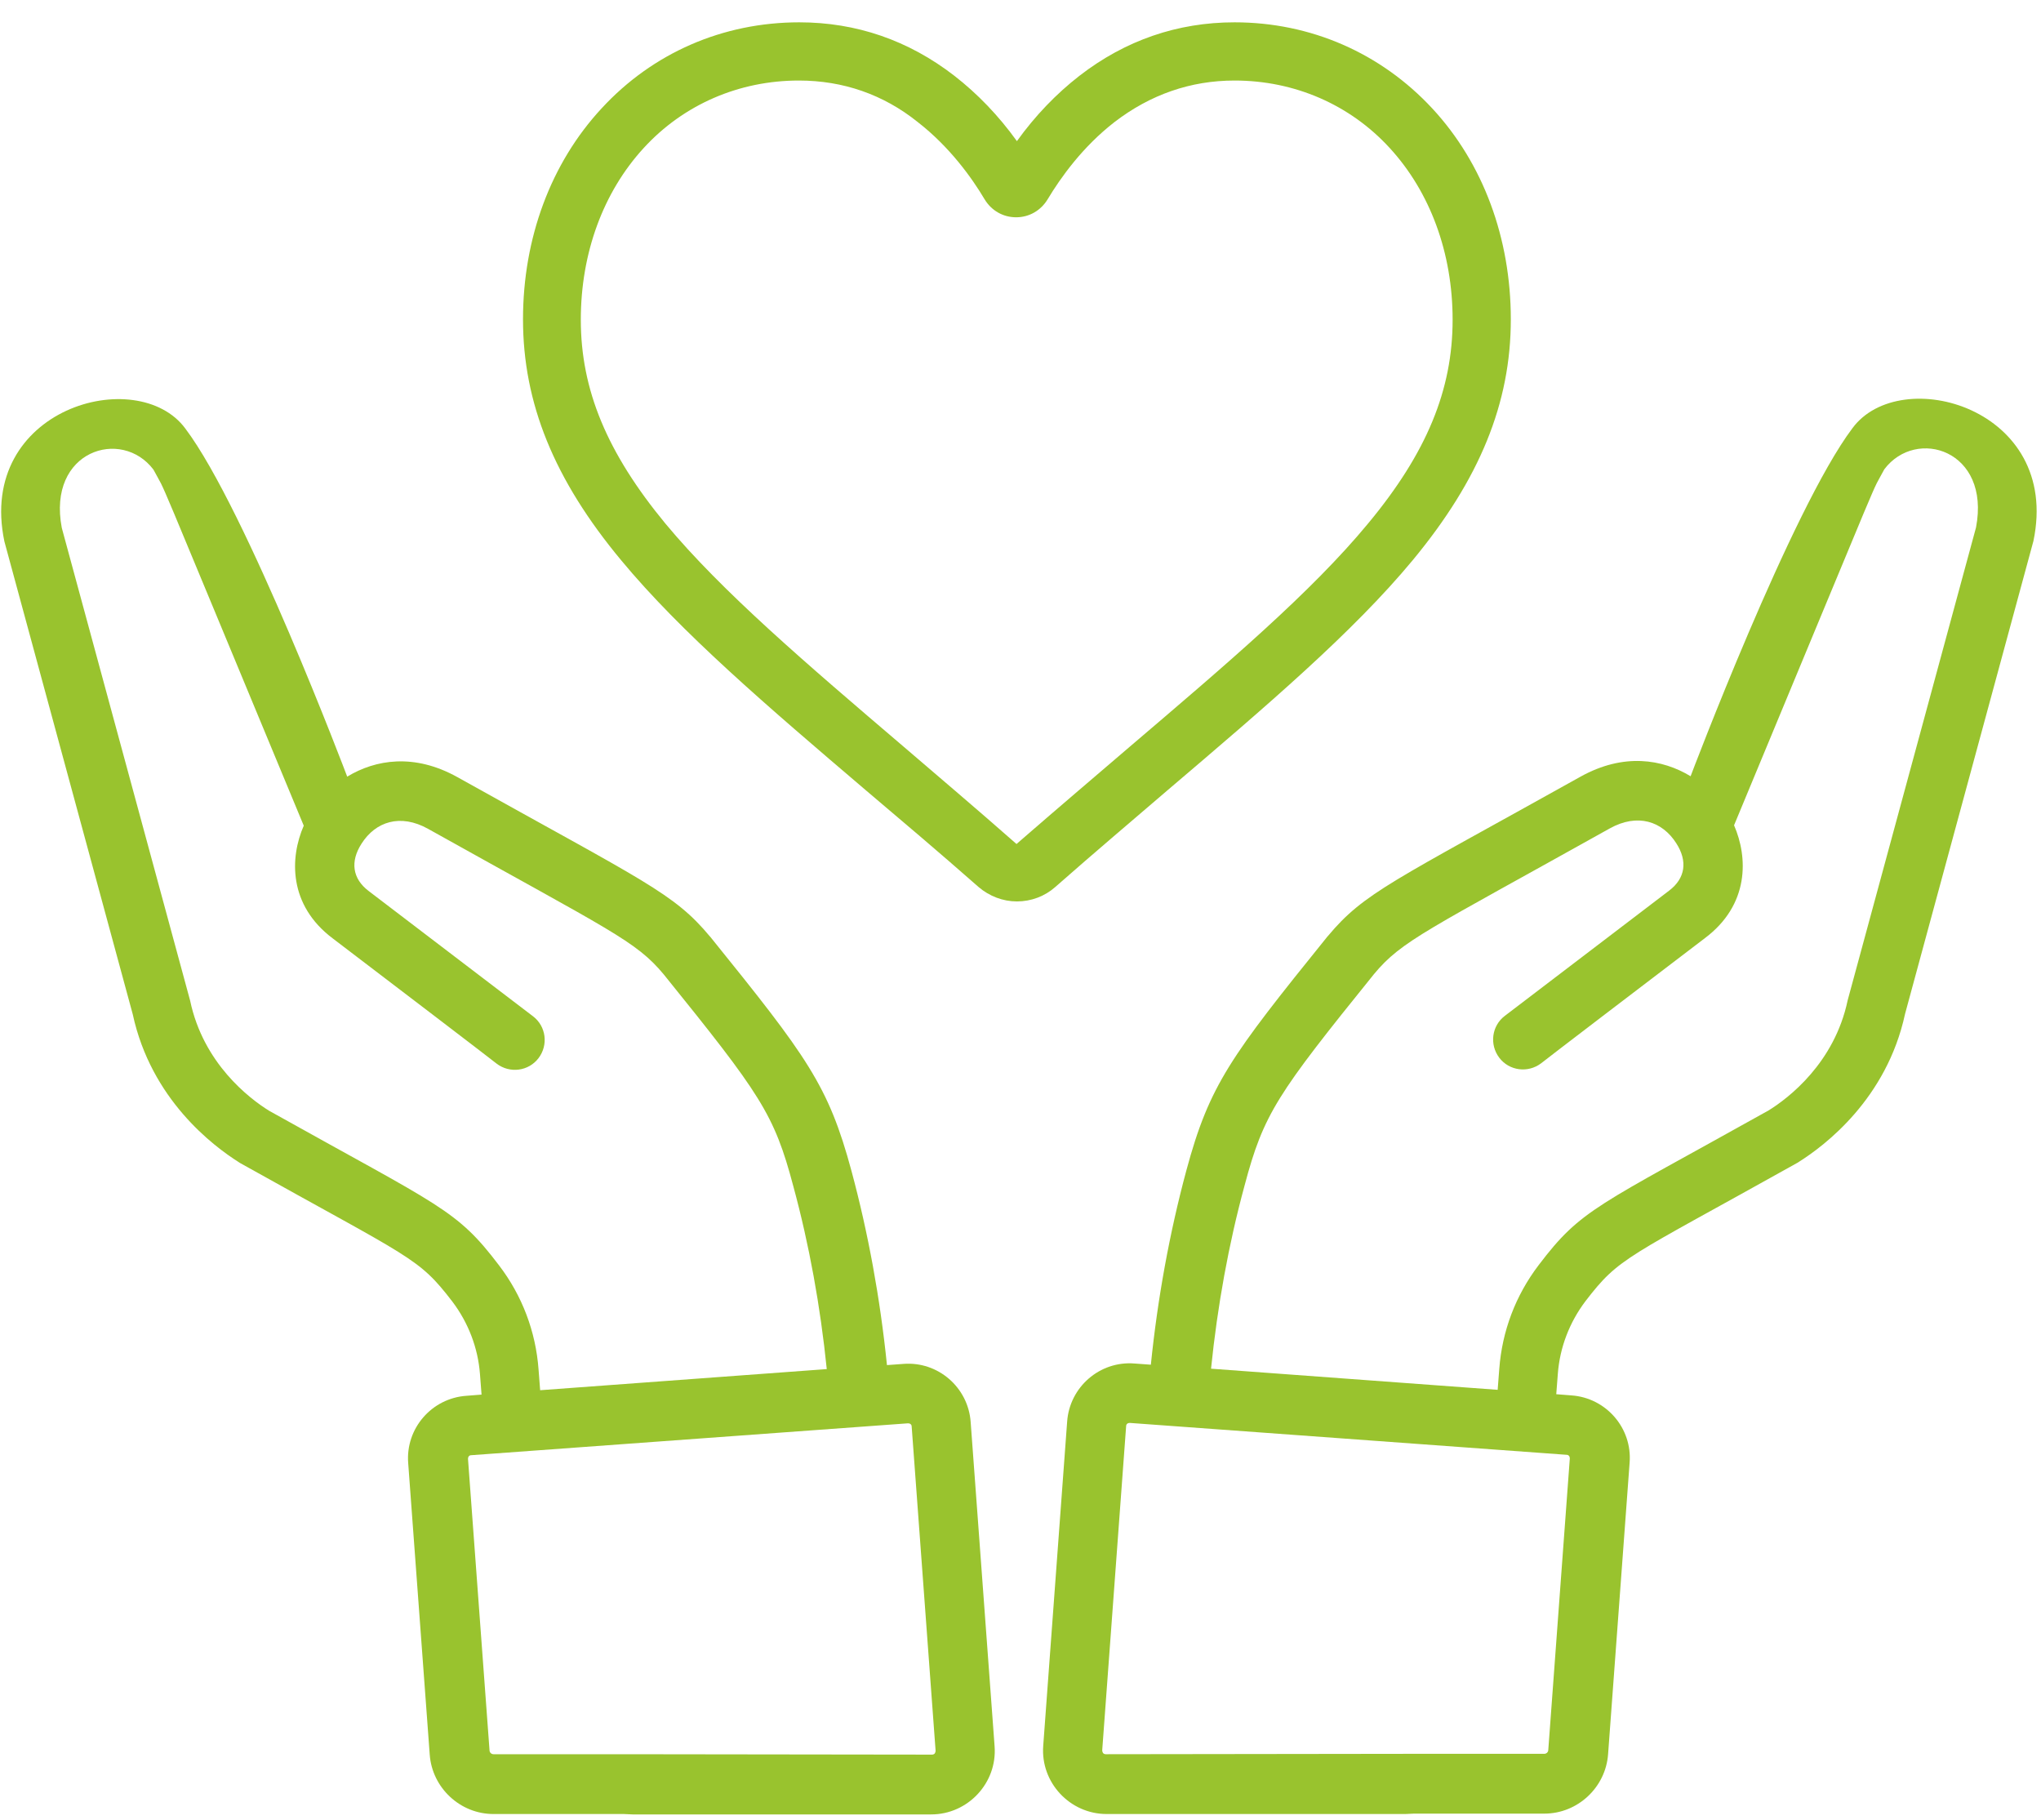
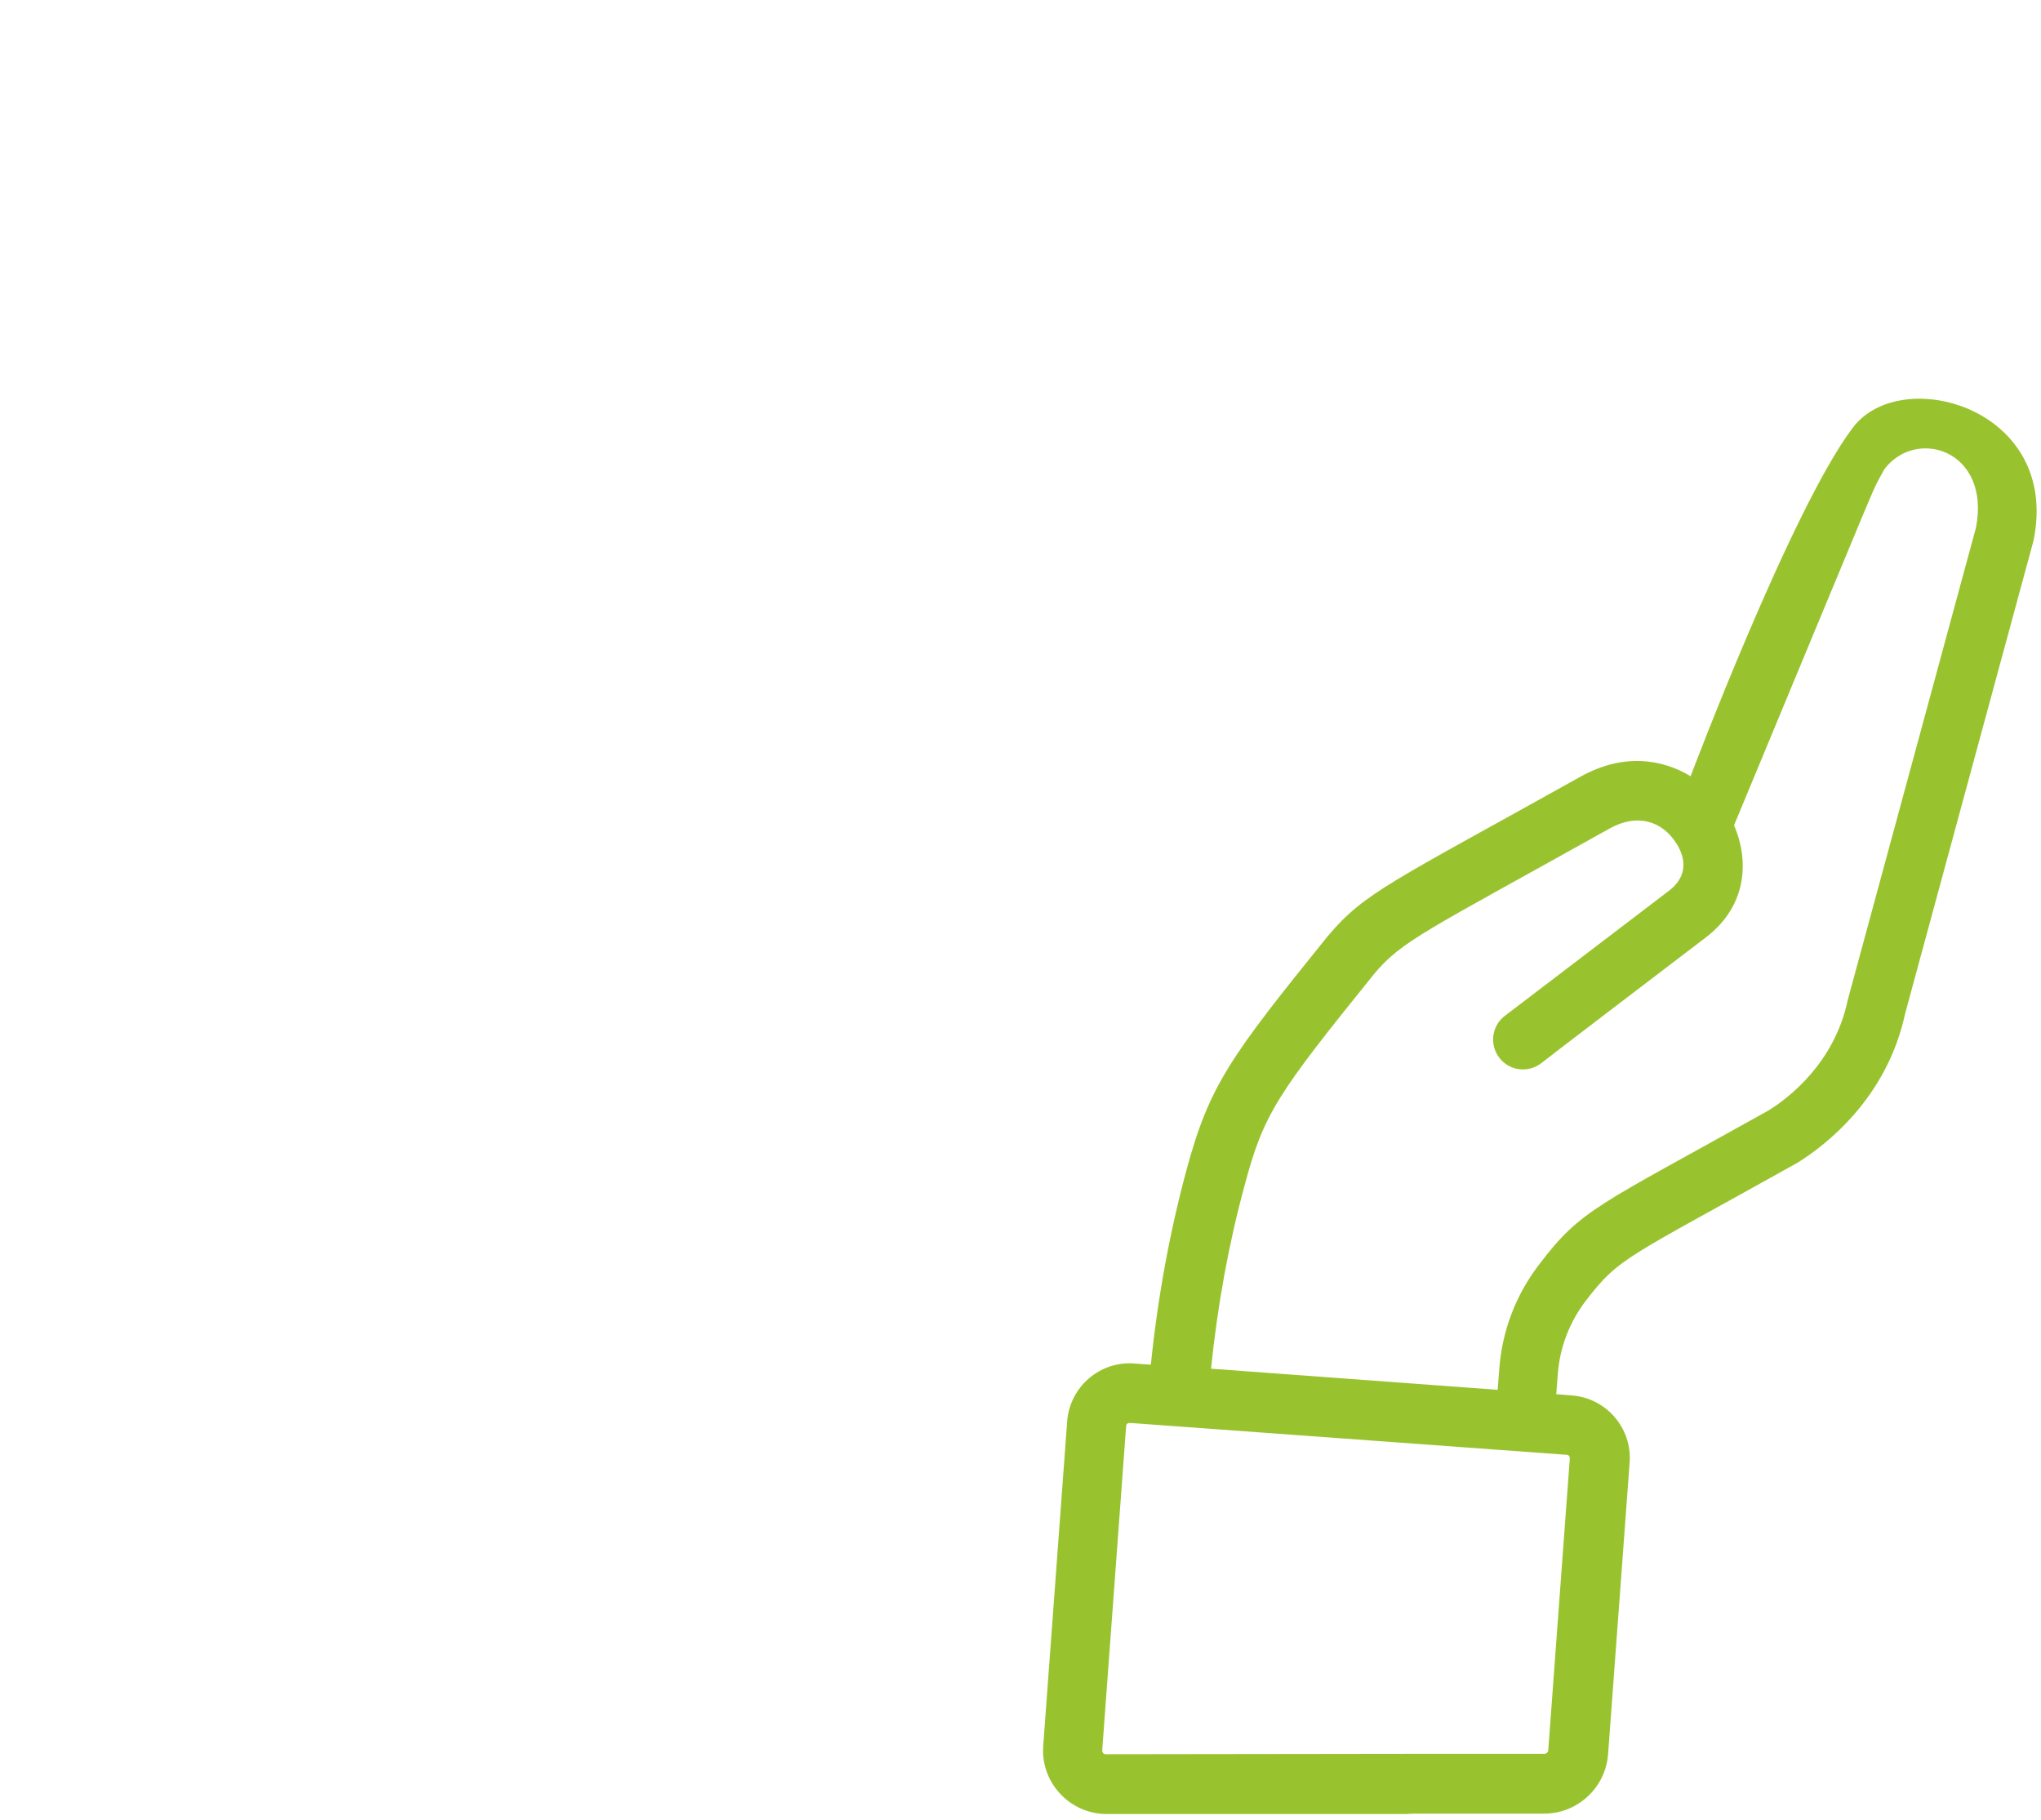
<svg xmlns="http://www.w3.org/2000/svg" version="1.1" id="Capa_1" x="0px" y="0px" viewBox="0 0 512 456.4" style="enable-background:new 0 0 512 456.4;" xml:space="preserve">
  <style type="text/css">
	.st0{fill:#99C32E;}
</style>
-   <path class="st0" d="M255.1,226.1c-3.5,0-6.9-1.3-9.6-3.6c-10-8.8-19.7-17-28.2-24.2l0,0c-25-21.3-46.5-39.7-61.5-57.8  c-16.8-20.2-24.6-39.4-24.6-60.4c0-20.4,7-39.2,19.7-52.9c12.8-13.9,30.4-21.6,49.6-21.6c14.3,0,27.4,4.5,38.9,13.4  c5.8,4.5,11.1,10,15.7,16.4c4.6-6.4,9.9-11.9,15.7-16.4c11.5-8.9,24.6-13.4,38.9-13.4c19.1,0,36.7,7.7,49.6,21.6  C372.1,41,379,59.8,379,80.1c0,21-7.8,40.1-24.6,60.4c-15,18.1-36.6,36.5-61.5,57.7c-8.5,7.3-18.2,15.5-28.2,24.3  C262.1,224.8,258.7,226.1,255.1,226.1z M200.4,20.2c-15,0-28.9,6-38.9,16.9c-10.2,11.1-15.8,26.4-15.8,43.1  c0,17.6,6.6,33.4,21.2,51.1c14.2,17.1,35.3,35.1,59.8,56l0,0c8.5,7.3,18.2,15.5,28.3,24.4c10.1-8.8,19.9-17.1,28.4-24.4  c24.4-20.8,45.6-38.8,59.8-56c14.7-17.7,21.2-33.5,21.2-51.1c0-16.7-5.6-32-15.8-43.1c-10-10.9-23.9-16.9-38.9-16.9  c-11,0-21.1,3.5-30.1,10.4c-8,6.2-13.5,13.9-16.8,19.4c-1.7,2.8-4.6,4.5-7.9,4.5s-6.2-1.7-7.9-4.5c-3.2-5.4-8.8-13.2-16.8-19.4  C221.6,23.7,211.5,20.2,200.4,20.2z" />
  <path class="st0" d="M74.8,163.6" />
-   <path class="st0" d="M249.5,438l-6-81.3c-0.6-8.7-8.2-15.3-16.9-14.6l-4.1,0.3c-1.7-16.7-4.7-33.1-8.9-48.7  c-5.8-21.5-11.1-28.6-35.4-58.7l-0.1-0.1c-9.1-10.9-16.1-13.6-63.4-40c-10.8-6-20.5-4.4-27.6-0.1c0,0-25.3-67-40.6-87.3  c-12-16.3-52.4-5.1-45.4,28.3c0.1,0.3,32.1,118.3,32.2,118.6c4.6,21.3,20.1,33,26.6,37.1c0.1,0.1,0.2,0.1,0.3,0.2  c43.3,24.2,44.7,23.6,53.3,34.8c4,5.3,6.4,11.6,6.9,18.1l0.4,5.2l-3.8,0.3c-8.7,0.6-15.3,8.2-14.6,16.9l5.4,73.1  c0.6,8.3,7.6,14.9,16,14.9h32.7l2.2,0.1h74.9C242.8,455.1,250.2,447.2,249.5,438z M67.5,278.6c-5-3.1-16.5-11.9-19.8-27.6  c-0.1-0.3-32.1-118.2-32.2-118.6c-3.7-19.4,15-25.2,23-14.6c4,7.6-2.8-8.1,37.7,89.3c-3.5,8-3.9,19.9,7.3,28.3  c12.1,9.2,40.8,31.1,41.1,31.4c3.3,2.5,8,1.9,10.5-1.4s1.9-8-1.4-10.5c-0.3-0.2-29.1-22.2-41.2-31.4c-4.1-3.1-4.7-7.4-1.8-11.9  c3.5-5.5,9.7-7.6,16.7-3.7c46,25.7,52.1,28.1,59.1,36.5c24.3,30.1,27.7,35,32.5,53.1c4,14.7,6.8,30.2,8.4,45.9l-71.9,5.3l-0.4-5.2  c-0.7-9.5-4.1-18.5-9.9-26.1C114.5,303.3,110.8,302.8,67.5,278.6z M234.5,439.8c-0.2,0.2-0.4,0.3-0.7,0.3l-77.3-0.1h-32.7  c-0.5,0-1-0.4-1-1l-5.4-73.1c0-0.5,0.3-0.9,0.8-0.9c23.4-1.7,86.2-6.3,109.6-8c0.5,0,0.9,0.3,0.9,0.8l6,81.3  C234.7,439.4,234.6,439.6,234.5,439.8z" />
  <path class="st0" d="M277.6,455h74.9l2.2-0.1h32.7c8.4,0,15.4-6.6,16-14.9l5.4-73.1c0.7-8.7-5.9-16.3-14.6-16.9l-3.8-0.3l0.4-5.2  c0.5-6.5,2.9-12.8,6.9-18.1c8.6-11.2,10-10.6,53.3-34.8c0.1-0.1,0.2-0.1,0.3-0.2c6.5-4.1,22-15.8,26.6-37.1  C478,254,510,136,510.1,135.7c7-33.4-33.4-44.6-45.4-28.3c-15.3,20.3-40.6,87.3-40.6,87.3c-7.1-4.3-16.8-5.9-27.6,0.1  c-47.3,26.4-54.3,29.1-63.4,40l-0.1,0.1c-24.3,30.1-29.6,37.2-35.4,58.7c-4.2,15.6-7.2,32-8.9,48.7l-4.1-0.3  c-8.7-0.7-16.3,5.9-16.9,14.6l-6,81.3C261,447.1,268.4,455,277.6,455z M386,317.3c-5.8,7.6-9.2,16.6-9.9,26.1l-0.4,5.2l-71.9-5.3  c1.6-15.7,4.4-31.2,8.4-45.9c4.8-18.1,8.2-23,32.5-53.1c7-8.4,13.1-10.8,59.1-36.5c7-3.9,13.2-1.8,16.7,3.7  c2.9,4.5,2.3,8.8-1.8,11.9c-12.1,9.2-40.9,31.2-41.2,31.4c-3.3,2.5-3.9,7.2-1.4,10.5s7.2,3.9,10.5,1.4c0.3-0.3,29-22.2,41.1-31.4  c11.2-8.4,10.8-20.3,7.3-28.3c40.5-97.4,33.7-81.7,37.7-89.3c8-10.6,26.7-4.8,23,14.6c-0.1,0.4-32.1,118.3-32.2,118.6  c-3.3,15.7-14.8,24.5-19.8,27.6C400.4,302.7,396.7,303.2,386,317.3z M276.5,439l6-81.3c0-0.5,0.4-0.8,0.9-0.8  c23.4,1.7,86.2,6.3,109.6,8c0.5,0,0.8,0.4,0.8,0.9l-5.4,73.1c0,0.6-0.5,1-1,1h-32.7l-77.3,0.1c-0.3,0-0.5-0.1-0.7-0.3  C276.6,439.5,276.5,439.3,276.5,439z" />
</svg>